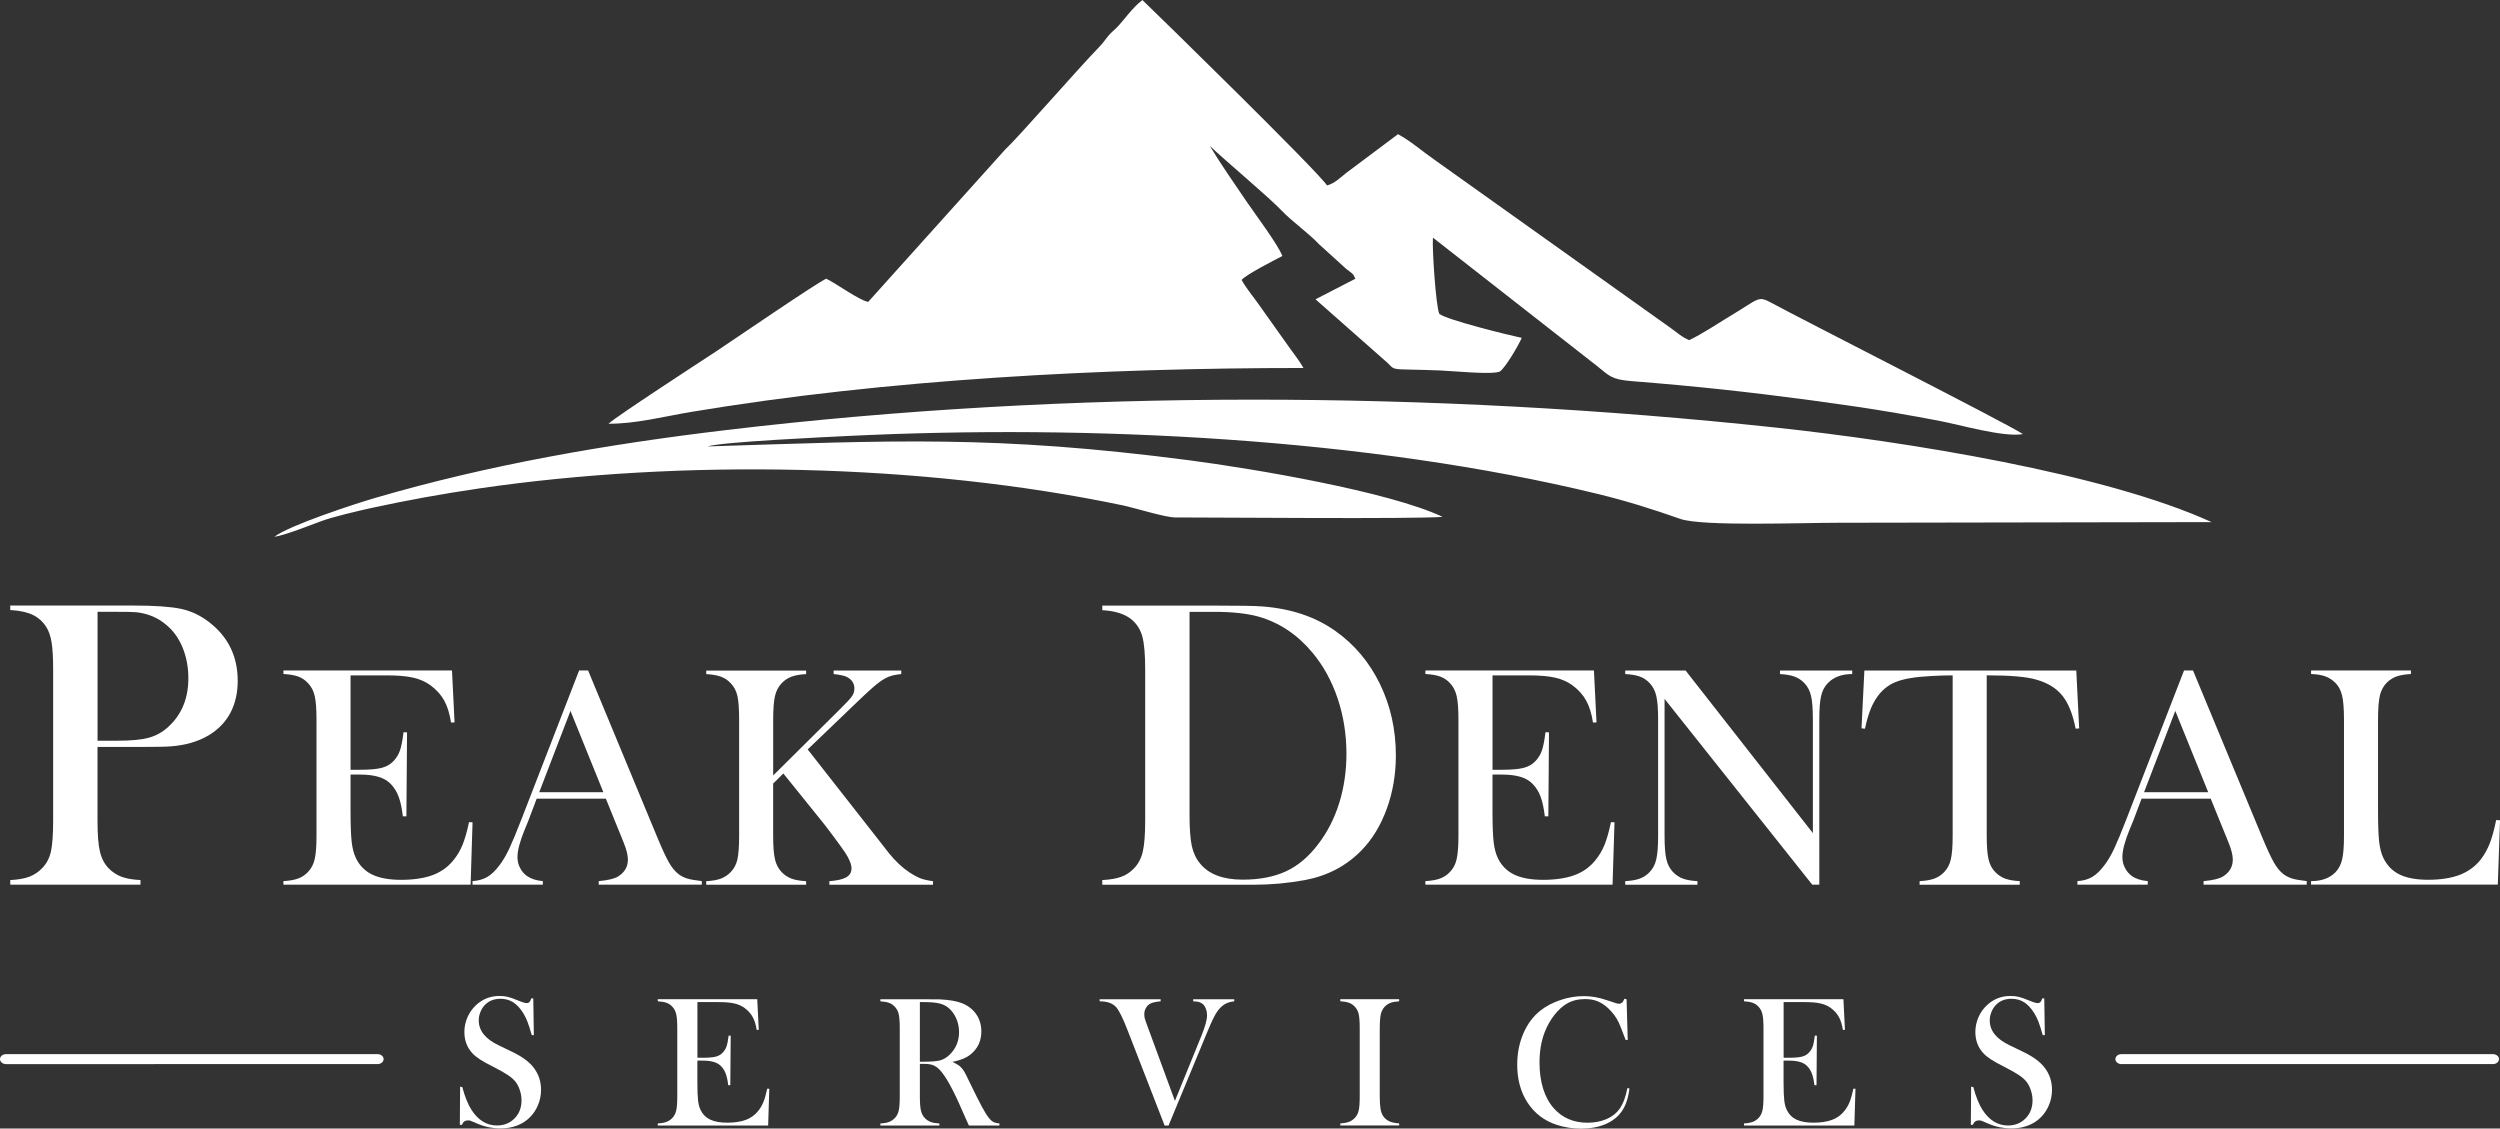
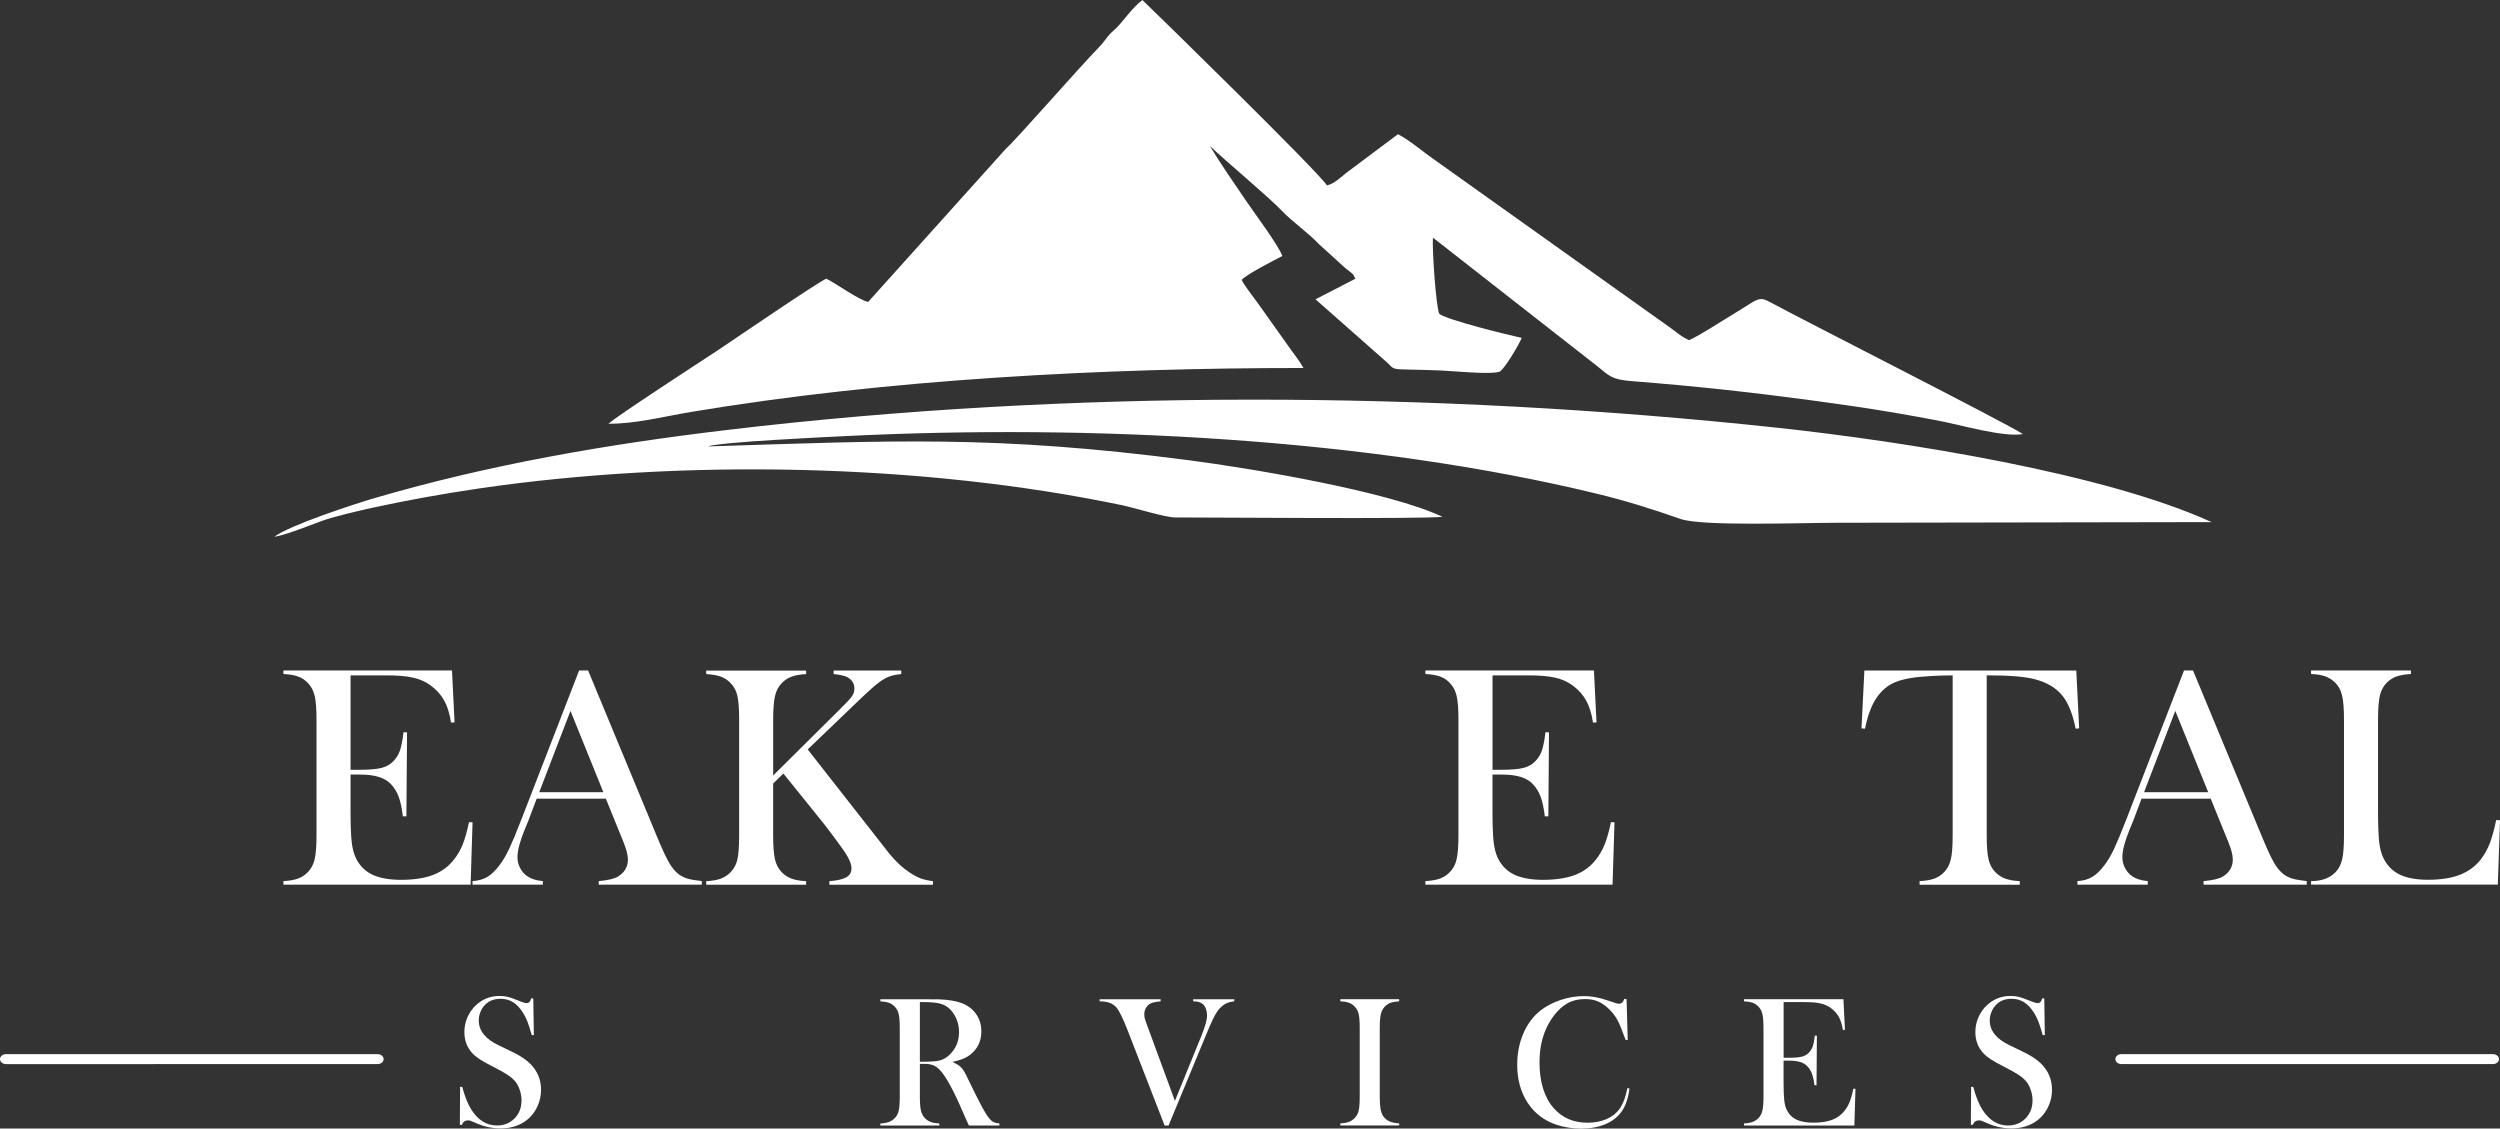
<svg xmlns="http://www.w3.org/2000/svg" id="Layer_2" data-name="Layer 2" viewBox="0 0 850.39 383.88">
  <rect x="0" y="0" width="850.39" height="383.88" fill="#333333" stroke="none" />
  <defs>
    <style>      .cls-1 {        fill-rule: evenodd;      }      .cls-1, .cls-2 {        fill: #fff;      }    </style>
  </defs>
  <g id="Layer_1-2" data-name="Layer 1">
    <g id="Layer_1-3" data-name="Layer_1">
      <g id="_2483401602912" data-name=" 2483401602912">
-         <path class="cls-2" d="M33.17,254.09v25.01c0,4.72.26,8.26.81,10.53.52,2.3,1.52,4.2,2.94,5.69,1.26,1.31,2.71,2.25,4.37,2.9,1.63.62,3.79,1,6.5,1.14v1.57H3.49v-1.57c2.68-.14,4.84-.52,6.5-1.14,1.63-.64,3.08-1.59,4.34-2.9,1.47-1.49,2.47-3.37,2.99-5.65.5-2.27.76-5.79.76-10.58v-51.29c0-3.99-.17-7.07-.52-9.23-.35-2.16-.95-3.91-1.78-5.24-1.19-1.87-2.73-3.25-4.58-4.15-1.85-.9-4.27-1.45-7.24-1.64h-.47v-1.56h41.85c7.3,0,12.69.38,16.16,1.11,3.46.73,6.64,2.23,9.51,4.44,6.57,5,9.85,11.7,9.85,20.02s-3.35,14.71-10.01,18.65c-3.46,2.04-7.69,3.28-12.64,3.67-1.59.15-5.38.21-11.41.21h-13.62ZM33.17,251.96h6.81c4.6,0,8.14-.33,10.63-1.02,2.47-.67,4.7-1.9,6.65-3.72,4.53-4.13,6.81-9.64,6.81-16.52,0-3.82-.67-7.31-1.99-10.49-1.31-3.18-3.2-5.79-5.67-7.78-2.82-2.38-6.19-3.75-10.08-4.18-1.07-.09-3.49-.14-7.31-.14h-5.84v43.84Z" />
        <path class="cls-2" d="M153.75,228.09l.87,17.64-1.2.05c-.46-3-1.22-5.48-2.29-7.44-1.07-1.95-2.62-3.7-4.64-5.19-1.68-1.24-3.66-2.13-5.93-2.64-2.28-.53-5.32-.78-9.08-.78h-12.24v32.11h3.22c3.26,0,5.7-.22,7.34-.64,1.66-.43,2.98-1.18,4.02-2.29,1-1.02,1.74-2.24,2.24-3.64.47-1.4.87-3.47,1.2-6.21l1.2.05-.22,28.56h-1.2c-.33-2.75-.8-4.95-1.42-6.63-.62-1.68-1.5-3.1-2.6-4.26-1.07-1.15-2.46-1.99-4.19-2.51-1.71-.53-3.89-.8-6.53-.8h-3.06v12.21c0,4.86.13,8.41.38,10.63.24,2.22.73,4.08,1.44,5.57,1.22,2.55,3.08,4.42,5.57,5.62,2.49,1.19,5.79,1.78,9.86,1.78s7.83-.54,10.7-1.62c2.88-1.09,5.2-2.76,7.03-5.04,1.27-1.53,2.31-3.28,3.11-5.22.78-1.95,1.53-4.53,2.21-7.74l1.2.05-.66,21.21h-63.67v-1.21c2.04-.11,3.69-.4,4.95-.86,1.27-.45,2.4-1.2,3.4-2.24,1.11-1.15,1.88-2.6,2.28-4.35.42-1.76.62-4.46.62-8.1v-39.35c0-3.64-.2-6.34-.62-8.1-.4-1.76-1.17-3.2-2.28-4.35-.96-1.04-2.07-1.78-3.35-2.24-1.25-.46-2.93-.74-5-.86v-1.2h57.33Z" />
        <path id="_1" data-name=" 1" class="cls-2" d="M238.73,300.93h-35.07v-1.21c3.16-.29,5.38-.82,6.62-1.6,2.2-1.38,3.31-3.31,3.31-5.77,0-1.45-.49-3.4-1.49-5.86l-.91-2.24-5.11-12.59h-23.52l-2.78,7.37-1.35,3.29c-1.6,3.92-2.41,6.99-2.41,9.23,0,1.33.29,2.55.89,3.69.58,1.13,1.37,2.06,2.37,2.76,1.4.97,3.18,1.53,5.37,1.71v1.21h-23.92v-1.21c1.89-.11,3.53-.56,4.97-1.38,1.42-.82,2.8-2.15,4.15-3.95,1.15-1.46,2.25-3.35,3.35-5.64,1.07-2.29,2.51-5.73,4.28-10.32l19.51-50.35h3.06l23.26,56.09c1.75,4.24,3.13,7.26,4.17,9.09,1.02,1.82,2.15,3.18,3.35,4.11.86.64,1.84,1.13,2.93,1.48,1.11.33,2.77.62,4.97.87v1.21h0ZM205.24,269.48l-11.19-27.67-10.63,27.67h21.82Z" />
        <path id="_2" data-name=" 2" class="cls-2" d="M263,263.78l22.6-22.42c2.24-2.2,3.64-3.71,4.19-4.51.56-.8.84-1.68.84-2.64,0-1.74-.86-3.06-2.57-3.95-.89-.44-2.41-.75-4.49-.97v-1.2h23v1.2c-1.56.15-2.87.4-3.93.78-1.03.36-2.18,1-3.44,1.9-1.38.98-3.77,3.11-7.15,6.35l-17.31,16.6,24.61,31.41,3.04,3.9c2.24,2.76,4.57,4.95,6.97,6.52,1.45.95,2.75,1.64,3.84,2.06,1.11.4,2.49.71,4.17.93v1.21h-35.26v-1.21c2.68-.21,4.61-.65,5.77-1.33,1.18-.69,1.76-1.68,1.76-3,0-1.42-.73-3.24-2.19-5.44-.71-1.07-2.06-2.91-4-5.55-1.96-2.64-3.62-4.77-4.97-6.4l-12.02-14.91-3.47,3.42v17.67c0,3.64.2,6.34.62,8.1.4,1.75,1.17,3.21,2.26,4.35.96,1,2.07,1.72,3.35,2.22,1.25.47,2.93.76,4.99.87v1.21h-33.98v-1.21c2.06-.11,3.71-.4,4.99-.87,1.26-.5,2.37-1.22,3.33-2.22,1.13-1.15,1.89-2.59,2.29-4.33.38-1.75.58-4.44.58-8.12v-39.35c0-3.68-.2-6.37-.58-8.12-.4-1.74-1.17-3.18-2.29-4.33-.97-1.04-2.07-1.78-3.37-2.24-1.27-.46-2.93-.74-4.95-.86v-1.2h33.98v1.2c-2.02.11-3.67.4-4.93.86-1.27.46-2.4,1.2-3.4,2.24-1.09,1.15-1.86,2.59-2.26,4.35-.42,1.76-.62,4.46-.62,8.1v18.95h0Z" />
      </g>
      <g id="_2483401601568" data-name=" 2483401601568">
        <path class="cls-2" d="M542.19,228.09l.87,17.64-1.2.05c-.45-3-1.22-5.48-2.29-7.44-1.07-1.95-2.62-3.7-4.64-5.19-1.67-1.24-3.66-2.13-5.93-2.64-2.27-.53-5.32-.78-9.08-.78h-12.23v32.11h3.22c3.26,0,5.69-.22,7.33-.64,1.66-.43,2.98-1.18,4.02-2.29,1-1.02,1.75-2.24,2.24-3.64.47-1.4.87-3.47,1.2-6.21l1.2.05-.22,28.56h-1.2c-.33-2.75-.8-4.95-1.42-6.63-.62-1.68-1.49-3.1-2.6-4.26-1.07-1.15-2.45-1.99-4.18-2.51-1.71-.53-3.9-.8-6.54-.8h-3.06v12.21c0,4.86.13,8.41.38,10.63.24,2.22.73,4.08,1.44,5.57,1.22,2.55,3.08,4.42,5.57,5.62,2.5,1.19,5.79,1.78,9.87,1.78s7.82-.54,10.7-1.62c2.88-1.09,5.21-2.76,7.03-5.04,1.27-1.53,2.31-3.28,3.11-5.22.78-1.95,1.53-4.53,2.2-7.74l1.2.05-.66,21.21h-63.67v-1.21c2.04-.11,3.7-.4,4.95-.86,1.27-.45,2.41-1.2,3.41-2.24,1.11-1.15,1.88-2.6,2.27-4.35.42-1.76.62-4.46.62-8.1v-39.35c0-3.64-.2-6.34-.62-8.1-.4-1.76-1.17-3.2-2.27-4.35-.97-1.04-2.07-1.78-3.35-2.24-1.25-.46-2.93-.74-5-.86v-1.2h57.34,0Z" />
-         <path id="_1_0" data-name=" 1 0" class="cls-2" d="M566.21,237.73v46.45c0,3.68.2,6.37.62,8.12.4,1.75,1.16,3.19,2.25,4.33,1,1.03,2.13,1.78,3.39,2.24,1.27.46,2.91.75,4.93.86v1.21h-24.57v-1.21c2.02-.11,3.66-.4,4.93-.86,1.26-.45,2.39-1.2,3.39-2.24,1.09-1.15,1.86-2.6,2.25-4.35.42-1.76.62-4.46.62-8.1v-39.4c0-3.61-.2-6.28-.62-8.05-.4-1.76-1.16-3.2-2.25-4.35-.97-1.04-2.07-1.78-3.33-2.24-1.27-.46-2.93-.74-4.99-.86v-1.2h20.53l43.3,55.3v-38.55c0-3.68-.2-6.37-.62-8.12-.4-1.74-1.16-3.18-2.25-4.33-1-1.04-2.13-1.78-3.39-2.24-1.27-.46-2.91-.74-4.93-.86v-1.2h24.57v1.2c-3.55,0-6.32,1.04-8.32,3.1-1.09,1.15-1.86,2.59-2.25,4.35-.42,1.76-.62,4.44-.62,8.05v56.15h-2.4l-50.24-63.2h0Z" />
        <path id="_2_1" data-name=" 2 1" class="cls-2" d="M664.21,229.73c-2.24,0-4.64.07-7.21.22-5.5.27-9.57.96-12.26,2.07-2.7,1.11-4.92,3-6.65,5.71-1.62,2.49-2.84,5.88-3.69,10.14l-1.2-.11.98-19.67h72.08l.98,19.67-1.2.11c-.97-4.94-2.46-8.68-4.51-11.23-2.04-2.55-5.02-4.37-8.94-5.48-3.29-.97-8.9-1.44-16.8-1.44v54.46c0,3.64.2,6.34.62,8.1.4,1.77,1.16,3.21,2.27,4.35,1,1.03,2.13,1.78,3.4,2.24,1.26.46,2.92.75,4.95.86v1.21h-34.07v-1.21c2.06-.11,3.73-.4,4.99-.86,1.26-.45,2.39-1.2,3.39-2.24,1.09-1.15,1.86-2.59,2.25-4.33.42-1.75.62-4.44.62-8.12v-54.46h0Z" />
        <path id="_3" data-name=" 3" class="cls-2" d="M784.63,300.93h-35.07v-1.21c3.17-.29,5.39-.82,6.63-1.6,2.2-1.38,3.31-3.31,3.31-5.77,0-1.45-.49-3.4-1.49-5.86l-.91-2.24-5.12-12.59h-23.51l-2.78,7.37-1.35,3.29c-1.6,3.92-2.4,6.99-2.4,9.23,0,1.33.29,2.55.89,3.69.58,1.13,1.37,2.06,2.37,2.76,1.4.97,3.19,1.53,5.37,1.71v1.21h-23.92v-1.21c1.9-.11,3.53-.56,4.97-1.38,1.42-.82,2.8-2.15,4.15-3.95,1.15-1.46,2.26-3.35,3.35-5.64,1.07-2.29,2.51-5.73,4.28-10.32l19.51-50.35h3.06l23.27,56.09c1.74,4.24,3.13,7.26,4.16,9.09,1.02,1.82,2.15,3.18,3.35,4.11.86.64,1.84,1.13,2.93,1.48,1.11.33,2.76.62,4.97.87v1.21h0ZM751.14,269.48l-11.2-27.67-10.63,27.67h21.82Z" />
        <path id="_4" data-name=" 4" class="cls-2" d="M786.12,300.93v-1.21c3.59,0,6.36-1.02,8.32-3.04,1.09-1.15,1.86-2.6,2.26-4.37.42-1.77.62-4.46.62-8.1v-39.39c0-3.77-.22-6.55-.68-8.35-.43-1.8-1.25-3.28-2.47-4.41-1-.93-2.11-1.6-3.33-2.04-1.22-.42-2.8-.68-4.72-.75v-1.2h33.97v1.2c-1.95.11-3.55.38-4.81.8-1.23.42-2.33,1.11-3.29,2.02-1.2,1.18-2.02,2.66-2.45,4.44-.42,1.78-.64,4.53-.64,8.28v30.8c0,4.73.13,8.27.36,10.57.26,2.31.75,4.21,1.46,5.66,1.24,2.57,3.08,4.44,5.53,5.64,2.45,1.19,5.69,1.78,9.76,1.78s7.79-.56,10.68-1.67c2.9-1.13,5.28-2.86,7.12-5.2,1.24-1.6,2.27-3.43,3.08-5.46.78-2.02,1.53-4.7,2.2-8.01l1.31.11-.76,21.88h-63.51Z" />
-         <path class="cls-2" d="M374.95,299.36c2.68-.14,4.84-.52,6.45-1.11,1.64-.59,3.09-1.56,4.39-2.92,1.42-1.49,2.42-3.39,2.94-5.67.54-2.3.81-5.81.81-10.55v-51.29c0-5.1-.31-8.85-.95-11.22-.62-2.35-1.83-4.31-3.63-5.84-2.27-1.9-5.62-2.96-10.01-3.2v-1.56h38.22c8.47,0,13.88.09,16.18.28,9.77.74,18.08,3.51,24.89,8.35,6.48,4.58,11.53,10.6,15.16,18.03,3.61,7.45,5.41,15.56,5.41,24.32,0,6.41-1.02,12.43-3.09,18.13-2.07,5.67-4.93,10.39-8.59,14.14-5.15,5.29-11.56,8.66-19.24,10.11-5.77,1.06-11.63,1.59-17.58,1.59h-51.37v-1.57h0ZM404.63,208.12v69.23c0,4.56.26,8.02.76,10.39.52,2.35,1.47,4.39,2.87,6.05,2.97,3.63,7.81,5.43,14.49,5.43,5.72,0,10.61-.95,14.66-2.82s7.71-4.93,10.91-9.16c3.15-4.08,5.55-8.75,7.21-14.04,1.64-5.27,2.47-10.87,2.47-16.82,0-6.57-1-12.86-2.99-18.79-2.02-5.95-4.86-11.15-8.59-15.61-5.15-6.17-11.29-10.25-18.46-12.27-3.89-1.06-8.87-1.59-14.93-1.59h-8.42Z" />
      </g>
      <path class="cls-2" d="M156.42,382.65l.09-13.01.74.13c.88,3.3,1.93,5.9,3.15,7.8,2.29,3.51,5.17,5.27,8.64,5.27,2.42,0,4.42-.81,6-2.42,1.58-1.61,2.36-3.66,2.36-6.13,0-1.07-.17-2.17-.52-3.28-.34-1.12-.81-2.07-1.39-2.87-.61-.81-1.47-1.6-2.58-2.36-1.1-.75-2.79-1.71-5.06-2.87-2.01-1-3.53-1.86-4.6-2.55-1.06-.69-1.92-1.39-2.58-2.1-1.81-1.98-2.71-4.38-2.71-7.22,0-1.73.35-3.41,1.06-5.03.7-1.61,1.69-2.99,2.95-4.15,2.23-2.05,4.88-3.08,7.93-3.08,1,0,1.91.1,2.76.29.84.2,1.96.59,3.38,1.18,1.05.42,1.77.69,2.15.79.38.12.72.17,1.02.17.73,0,1.22-.53,1.48-1.6h.71l.19,12.49h-.71c-.57-2-1.05-3.53-1.47-4.59-.41-1.06-.89-2.04-1.46-2.94-1.03-1.64-2.17-2.86-3.4-3.65-1.24-.78-2.67-1.18-4.3-1.18-2.35,0-4.2.79-5.58,2.4-.57.65-1.01,1.42-1.33,2.3-.33.88-.49,1.76-.49,2.65,0,3.51,2.25,6.33,6.77,8.47l4.43,2.15c3.43,1.62,5.89,3.41,7.4,5.36,1.72,2.19,2.59,4.73,2.59,7.63,0,1.92-.38,3.76-1.17,5.51-1.09,2.43-2.74,4.32-4.91,5.64-2.19,1.32-4.77,1.99-7.74,1.99-2.72,0-5.33-.54-7.82-1.62-1.31-.58-2.08-.9-2.34-.99-.25-.09-.53-.13-.85-.13-1.01,0-1.71.5-2.08,1.51h-.7,0Z" />
-       <path id="_1_2" data-name=" 1 2" class="cls-2" d="M257.58,339.9l.52,10.4-.71.03c-.27-1.77-.72-3.23-1.36-4.39-.63-1.15-1.55-2.18-2.74-3.06-.99-.73-2.16-1.25-3.5-1.55-1.34-.31-3.13-.46-5.35-.46h-7.21v18.93h1.9c1.92,0,3.36-.13,4.32-.37.98-.26,1.76-.7,2.37-1.36.59-.6,1.03-1.32,1.32-2.14.28-.83.52-2.05.71-3.66l.7.03-.13,16.84h-.71c-.19-1.62-.47-2.92-.84-3.9-.36-.99-.88-1.83-1.54-2.51-.63-.68-1.45-1.17-2.47-1.48-1.01-.31-2.29-.47-3.85-.47h-1.8v7.2c0,2.86.08,4.96.23,6.26.14,1.31.43,2.41.85,3.28.72,1.5,1.81,2.61,3.28,3.32,1.47.69,3.41,1.05,5.82,1.05s4.62-.32,6.31-.96c1.7-.64,3.07-1.63,4.14-2.97.75-.9,1.36-1.93,1.83-3.08.47-1.15.9-2.67,1.3-4.56l.71.03-.39,12.5h-37.54v-.71c1.2-.06,2.18-.24,2.92-.51.75-.27,1.41-.71,2.01-1.32.65-.68,1.1-1.54,1.34-2.57.24-1.04.36-2.63.36-4.78v-23.2c0-2.14-.12-3.73-.36-4.77-.24-1.04-.69-1.89-1.34-2.57-.57-.61-1.22-1.05-1.98-1.32-.74-.27-1.72-.44-2.95-.51v-.7h33.8,0Z" />
      <path id="_2_3" data-name=" 2 3" class="cls-2" d="M312.9,361.86v11.13c0,2.15.12,3.74.36,4.77.25,1.04.69,1.9,1.34,2.57.57.59,1.23,1.02,1.98,1.31.75.28,1.73.45,2.96.52v.71h-20.08v-.71c1.21-.06,2.19-.24,2.94-.52.74-.29,1.39-.72,1.96-1.31.67-.68,1.12-1.53,1.35-2.56.23-1.03.35-2.62.35-4.79v-23.2c0-2.17-.12-3.76-.35-4.79-.23-1.03-.69-1.88-1.35-2.55-.57-.61-1.22-1.05-1.98-1.32-.75-.27-1.73-.44-2.92-.51v-.7h15.16c2.54,0,4.2,0,5,.03,3.25.15,5.79.59,7.64,1.32,2.08.84,3.69,2.09,4.83,3.77,1.15,1.66,1.72,3.61,1.72,5.81,0,3.27-1.23,5.89-3.71,7.87-.75.59-1.59,1.07-2.5,1.45-.91.37-2.13.74-3.66,1.07,1.23.53,2.16,1.07,2.75,1.63.48.44.91,1,1.31,1.65.39.67.98,1.84,1.76,3.51,1.87,3.84,3.28,6.66,4.23,8.43.96,1.77,1.76,3.06,2.41,3.85.52.66,1.03,1.1,1.53,1.35.49.26,1.17.42,2.03.51v.71h-10.37c-.53-1.15-.86-1.89-1.01-2.2l-2.2-5c-1.33-2.99-2.66-5.65-4-7.94-1.34-2.29-2.58-3.85-3.69-4.69-.57-.42-1.18-.72-1.83-.89-.65-.18-1.46-.27-2.4-.27h-1.55,0ZM312.9,361.15h1.2c2.62,0,4.49-.15,5.62-.44,1.13-.3,2.19-.9,3.18-1.83,2.22-2.1,3.33-4.71,3.33-7.81,0-1.66-.33-3.22-.97-4.67-.65-1.46-1.54-2.66-2.67-3.61-.89-.72-1.94-1.21-3.17-1.49-1.22-.29-2.97-.43-5.22-.43h-1.3v20.28h0Z" />
      <path id="_3_4" data-name=" 3 4" class="cls-2" d="M374.05,339.9h20.75v.7c-1.56.15-2.7.39-3.39.73-.65.31-1.18.79-1.57,1.46-.4.67-.6,1.38-.6,2.16,0,.54.05,1.03.16,1.45.11.43.42,1.34.95,2.75l9.31,25.33,9.04-22.21c1.25-3.12,1.89-5.41,1.89-6.84,0-.79-.13-1.55-.38-2.23-.26-.7-.59-1.23-1.01-1.61-.42-.35-.88-.61-1.38-.75-.51-.15-1.16-.23-1.95-.23v-.7h13.97v.7c-1.15.11-2.16.39-3,.85-.85.46-1.66,1.17-2.43,2.11-.53.68-1.07,1.59-1.66,2.76-.58,1.16-1.36,2.96-2.37,5.4l-12.88,31.12h-1.35l-12.49-32.15c-1.63-4.23-2.95-6.9-3.93-8.04-.63-.72-1.4-1.23-2.32-1.55-.91-.34-2.03-.5-3.35-.5v-.7h0Z" />
      <path id="_4_5" data-name=" 4 5" class="cls-2" d="M475.93,339.9v.7c-1.19.07-2.16.24-2.91.51-.74.27-1.4.71-2,1.32-.81.84-1.32,2.01-1.5,3.5-.13,1.11-.19,2.39-.19,3.84v23.2c0,1.75.09,3.12.25,4.13.17,1,.44,1.81.83,2.41.54.85,1.25,1.47,2.1,1.88.86.41,2,.65,3.43.74v.71h-20.02v-.71c1.21-.06,2.19-.24,2.94-.52.74-.29,1.39-.72,1.96-1.31.67-.68,1.12-1.53,1.35-2.56.23-1.03.35-2.62.35-4.79v-23.2c0-2.17-.12-3.76-.35-4.79-.23-1.03-.69-1.88-1.35-2.55-.57-.61-1.22-1.05-1.99-1.32-.75-.27-1.72-.44-2.92-.51v-.7h20.02Z" />
      <path id="_5" data-name=" 5" class="cls-2" d="M553.29,339.9l.39,13.84h-.71c-.23-.61-.41-1.07-.54-1.38-.73-2.02-1.33-3.51-1.79-4.5-.83-1.77-2.01-3.38-3.56-4.85-1.18-1.1-2.39-1.92-3.65-2.42-1.26-.51-2.68-.75-4.26-.75-2.37,0-4.43.52-6.17,1.54-1.54.9-2.96,2.2-4.28,3.89-1.33,1.68-2.41,3.61-3.26,5.76-1.19,3.05-1.79,6.51-1.79,10.38,0,3.28.41,6.26,1.22,8.89.83,2.64,2.02,4.85,3.6,6.63,2.9,3.31,6.74,4.97,11.53,4.97,2.4,0,4.54-.42,6.45-1.24s3.39-2,4.45-3.5c1.21-1.74,2.09-4.09,2.64-7.04l.71.13c-.4,3.31-1.3,5.94-2.71,7.9-1.34,1.87-3.19,3.28-5.55,4.27-2.36.99-5.1,1.48-8.2,1.48-2.89,0-5.66-.43-8.3-1.29-4.21-1.38-7.5-3.89-9.87-7.5-2.37-3.61-3.55-7.92-3.55-12.93,0-3.83.69-7.37,2.07-10.6,1.38-3.24,3.32-5.85,5.8-7.81,1.9-1.51,4.18-2.71,6.84-3.61,2.65-.89,5.31-1.33,7.97-1.33s5.21.49,8.05,1.46l2.58.85c.51.19.94.29,1.32.29.52,0,.95-.23,1.29-.66.15-.21.32-.56.53-1.04l.77.19h0Z" />
      <path id="_6" data-name=" 6" class="cls-2" d="M627.05,339.9l.52,10.4-.7.03c-.27-1.77-.72-3.23-1.36-4.39-.63-1.15-1.55-2.18-2.74-3.06-.99-.73-2.16-1.25-3.5-1.55-1.34-.31-3.13-.46-5.35-.46h-7.21v18.93h1.9c1.92,0,3.36-.13,4.32-.37.98-.26,1.76-.7,2.37-1.36.59-.6,1.03-1.32,1.32-2.14.28-.83.52-2.05.71-3.66l.7.03-.13,16.84h-.71c-.19-1.62-.47-2.92-.84-3.9-.36-.99-.88-1.83-1.54-2.51-.63-.68-1.45-1.17-2.47-1.48-1.01-.31-2.3-.47-3.85-.47h-1.8v7.2c0,2.86.08,4.96.23,6.26.14,1.31.43,2.41.85,3.28.72,1.5,1.81,2.61,3.28,3.32,1.47.69,3.41,1.05,5.82,1.05s4.61-.32,6.31-.96c1.7-.64,3.07-1.63,4.14-2.97.75-.9,1.36-1.93,1.83-3.08.46-1.15.9-2.67,1.3-4.56l.7.03-.38,12.5h-37.54v-.71c1.2-.06,2.18-.24,2.92-.51.75-.27,1.42-.71,2.01-1.32.65-.68,1.1-1.54,1.34-2.57.24-1.04.36-2.63.36-4.78v-23.2c0-2.14-.12-3.73-.36-4.77-.24-1.04-.69-1.89-1.34-2.57-.57-.61-1.22-1.05-1.98-1.32-.74-.27-1.73-.44-2.95-.51v-.7h33.8,0Z" />
      <path id="_7" data-name=" 7" class="cls-2" d="M670.39,382.65l.1-13.01.74.13c.88,3.3,1.93,5.9,3.16,7.8,2.28,3.51,5.17,5.27,8.63,5.27,2.42,0,4.42-.81,6-2.42,1.57-1.61,2.36-3.66,2.36-6.13,0-1.07-.17-2.17-.53-3.28-.34-1.12-.8-2.07-1.39-2.87-.61-.81-1.47-1.6-2.58-2.36-1.1-.75-2.79-1.71-5.06-2.87-2.01-1-3.53-1.86-4.59-2.55-1.06-.69-1.92-1.39-2.58-2.1-1.82-1.98-2.72-4.38-2.72-7.22,0-1.73.35-3.41,1.06-5.03.69-1.61,1.68-2.99,2.95-4.15,2.23-2.05,4.88-3.08,7.93-3.08,1,0,1.91.1,2.76.29.84.2,1.97.59,3.38,1.18,1.05.42,1.77.69,2.15.79.38.12.72.17,1.02.17.73,0,1.22-.53,1.48-1.6h.71l.19,12.49h-.71c-.57-2-1.05-3.53-1.47-4.59-.41-1.06-.89-2.04-1.46-2.94-1.03-1.64-2.17-2.86-3.4-3.65-1.24-.78-2.67-1.18-4.29-1.18-2.35,0-4.21.79-5.58,2.4-.57.65-1.01,1.42-1.33,2.3-.34.88-.5,1.76-.5,2.65,0,3.51,2.25,6.33,6.77,8.47l4.43,2.15c3.42,1.62,5.89,3.41,7.39,5.36,1.73,2.19,2.59,4.73,2.59,7.63,0,1.92-.38,3.76-1.17,5.51-1.1,2.43-2.74,4.32-4.92,5.64-2.19,1.32-4.76,1.99-7.74,1.99-2.72,0-5.32-.54-7.82-1.62-1.31-.58-2.08-.9-2.34-.99-.25-.09-.54-.13-.85-.13-1.01,0-1.71.5-2.08,1.51h-.71,0Z" />
      <path class="cls-1" d="M295.29,102.69c-3.06-.57-10.82-6.25-14.24-7.89-2.77,1.11-31.92,21.06-37.09,24.48-5.85,3.86-34.13,22.22-36.98,24.85,9.11.09,19.14-2.51,27.91-3.98,67.07-11.22,140.8-14.98,208.49-14.98-1.62-2.85-3.17-4.61-5.1-7.39l-10.67-15.01c-1.5-2.06-4.17-5.4-5.25-7.55,1.35-1.73,10.96-6.65,13.84-8.14-1.52-3.95-9.23-14.21-12.22-18.6-4.39-6.43-8.62-12.52-12.47-18.87,5.25,5.03,20.04,17.37,24.53,22.1,3.44,3.63,8.96,7.46,12.56,11.29l9.3,8.44c2.41,1.89,2.23,1.43,3.14,3.37l-13.56,7,23.42,20.67c3.41,2.8,1.71,3.11,7.65,3.21,3.69.06,7.36.19,11.04.31,4.24.14,18.04,1.59,20.64.35,1.89-1.38,6.39-9,7.39-11.42-4.82-1.03-25.49-6.12-28.03-8.17-1.16-2.46-2.48-22.14-2.17-25.92l55.96,43.77c4.02,3.21,4.7,4.49,11.64,5.03,5.23.41,10.44.86,15.71,1.34,20.35,1.88,39.99,4.32,59.99,7.24,9.61,1.4,19.31,3.1,28.64,4.87,7.46,1.41,22.09,5.72,28.76,4.57-5.53-3.66-74.52-38.66-85.38-44.55-4.86-2.63-4.1-1.67-14.11,4.33-4.4,2.64-9.51,6.11-14.04,8.26-2.44-.94-4.33-2.77-6.44-4.23l-80-56.98c-4-2.75-8.62-6.77-12.62-8.84l-17.52,13.11c-2.09,1.62-3.93,3.61-6.62,4.32-2.92-4.65-58.13-58.62-62.79-63.06-3.33,2.44-6.64,7.28-8.73,9.36-1.39,1.38-1.81,1.53-3.05,3.04-1.07,1.31-1.63,2.21-2.76,3.38-7.99,8.26-27.64,30.9-32.17,35.09l-46.59,51.82h0Z" />
      <path class="cls-1" d="M93.33,182.59c3.23-.38,12.43-4.02,15.95-5.32,3.95-1.46,12.56-3.49,16.98-4.46,12-2.61,24.21-4.83,36.77-6.67,68.7-10.04,150.23-8.62,218.73,5.73,4.21.88,14.59,4.14,17.93,4.14,14.77,0,81.81.59,91.01-.2-18.36-8.67-64.77-16.44-86.17-19.24-66.35-8.65-101.19-6.67-163.82-4.71,4.5-1.53,39.73-3.17,47.71-3.56,82.21-4,176.74.67,254.99,19.7,9.79,2.38,18.71,5.19,28.16,8.51,7.4,2.6,41.21,1.31,53.76,1.31l126.94-.22c-36.21-16.55-103.66-27.37-148.37-32.17-116.83-12.52-240.05-13.05-356.71.84-40.81,4.86-80.67,11.75-119.46,23.07-7.24,2.11-29.37,9.38-34.39,13.24h0Z" />
      <path class="cls-1" d="M2.06,358.57h126.37c1.14,0,2.06.76,2.06,1.69h0c0,.94-.92,1.7-2.06,1.7H2.06c-1.14,0-2.06-.76-2.06-1.69h0c0-.94.92-1.7,2.06-1.7Z" />
      <path class="cls-1" d="M721.62,358.57h126.37c1.14,0,2.06.76,2.06,1.69h0c0,.94-.92,1.7-2.06,1.7h-126.37c-1.14,0-2.06-.76-2.06-1.69h0c0-.94.92-1.7,2.06-1.7Z" />
    </g>
  </g>
</svg>